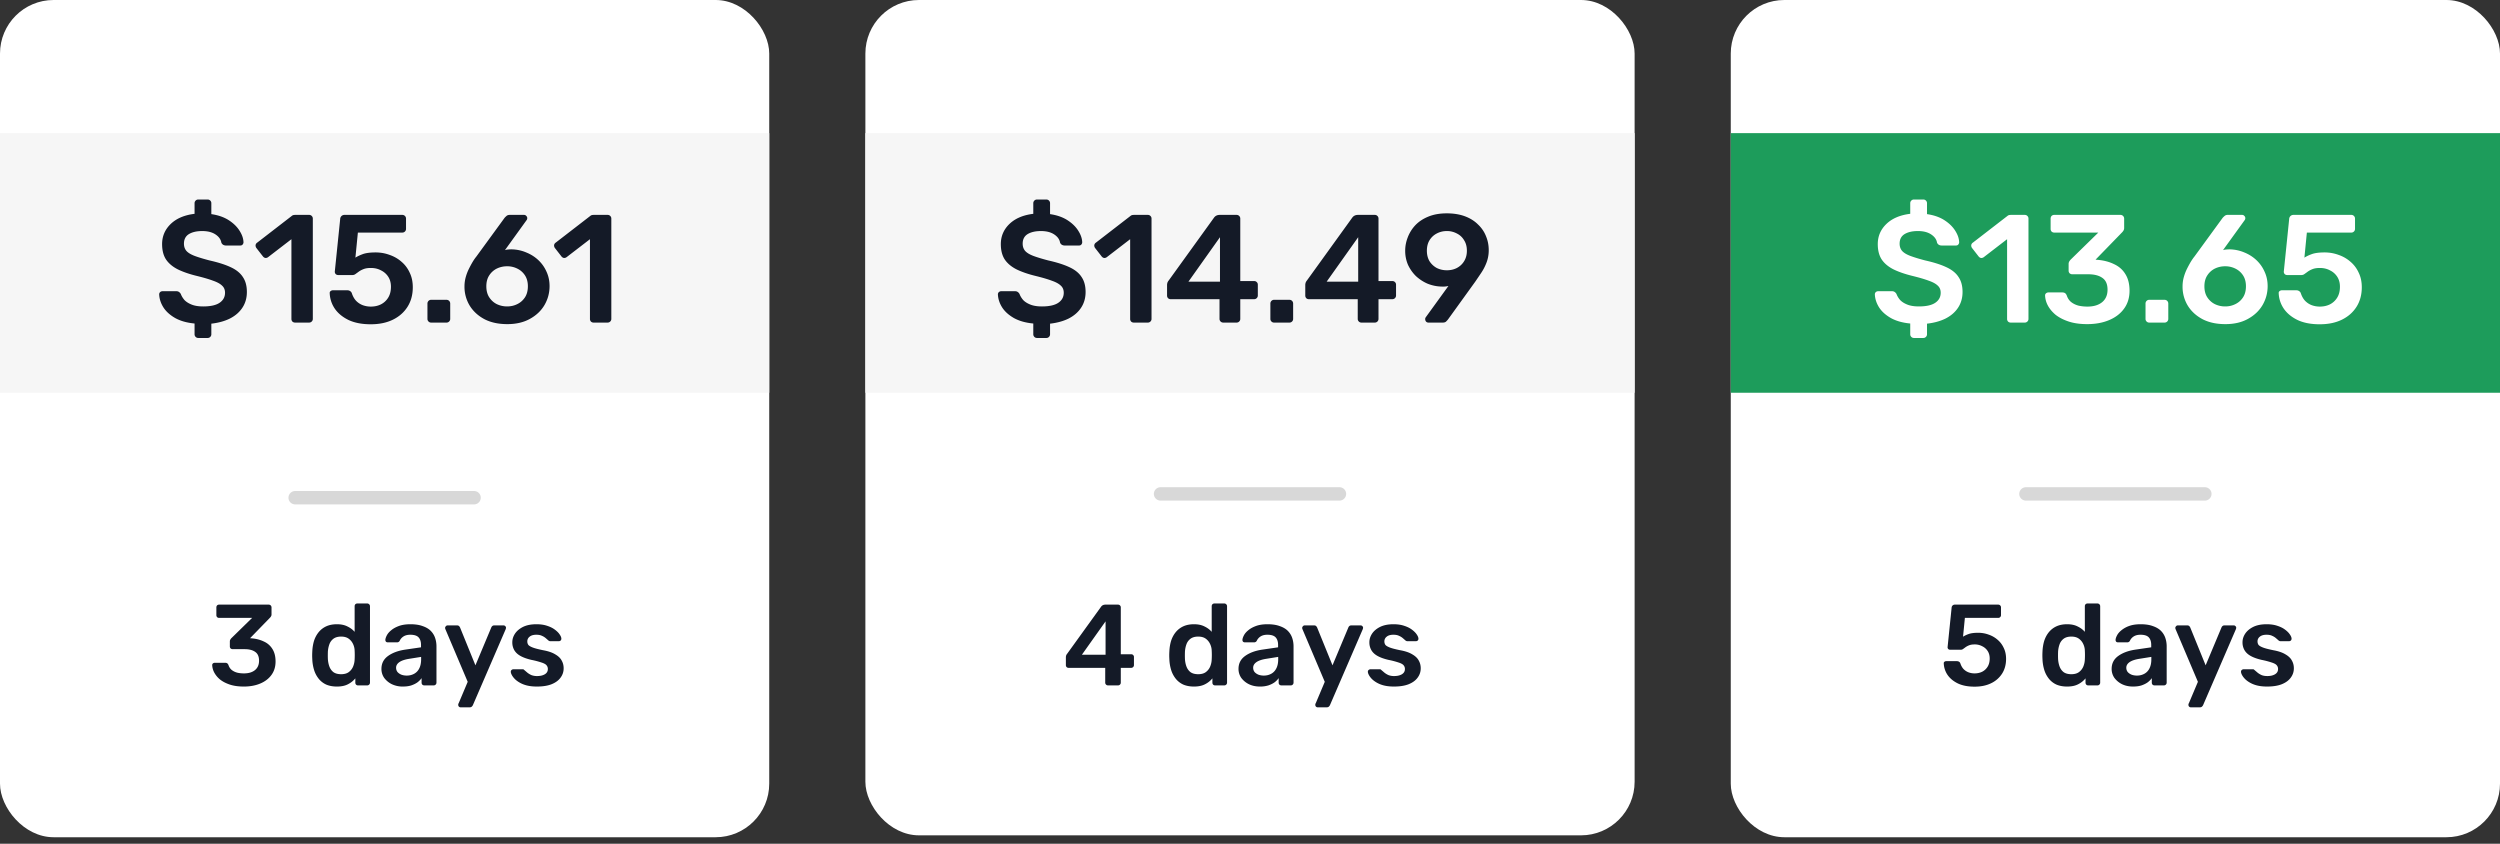
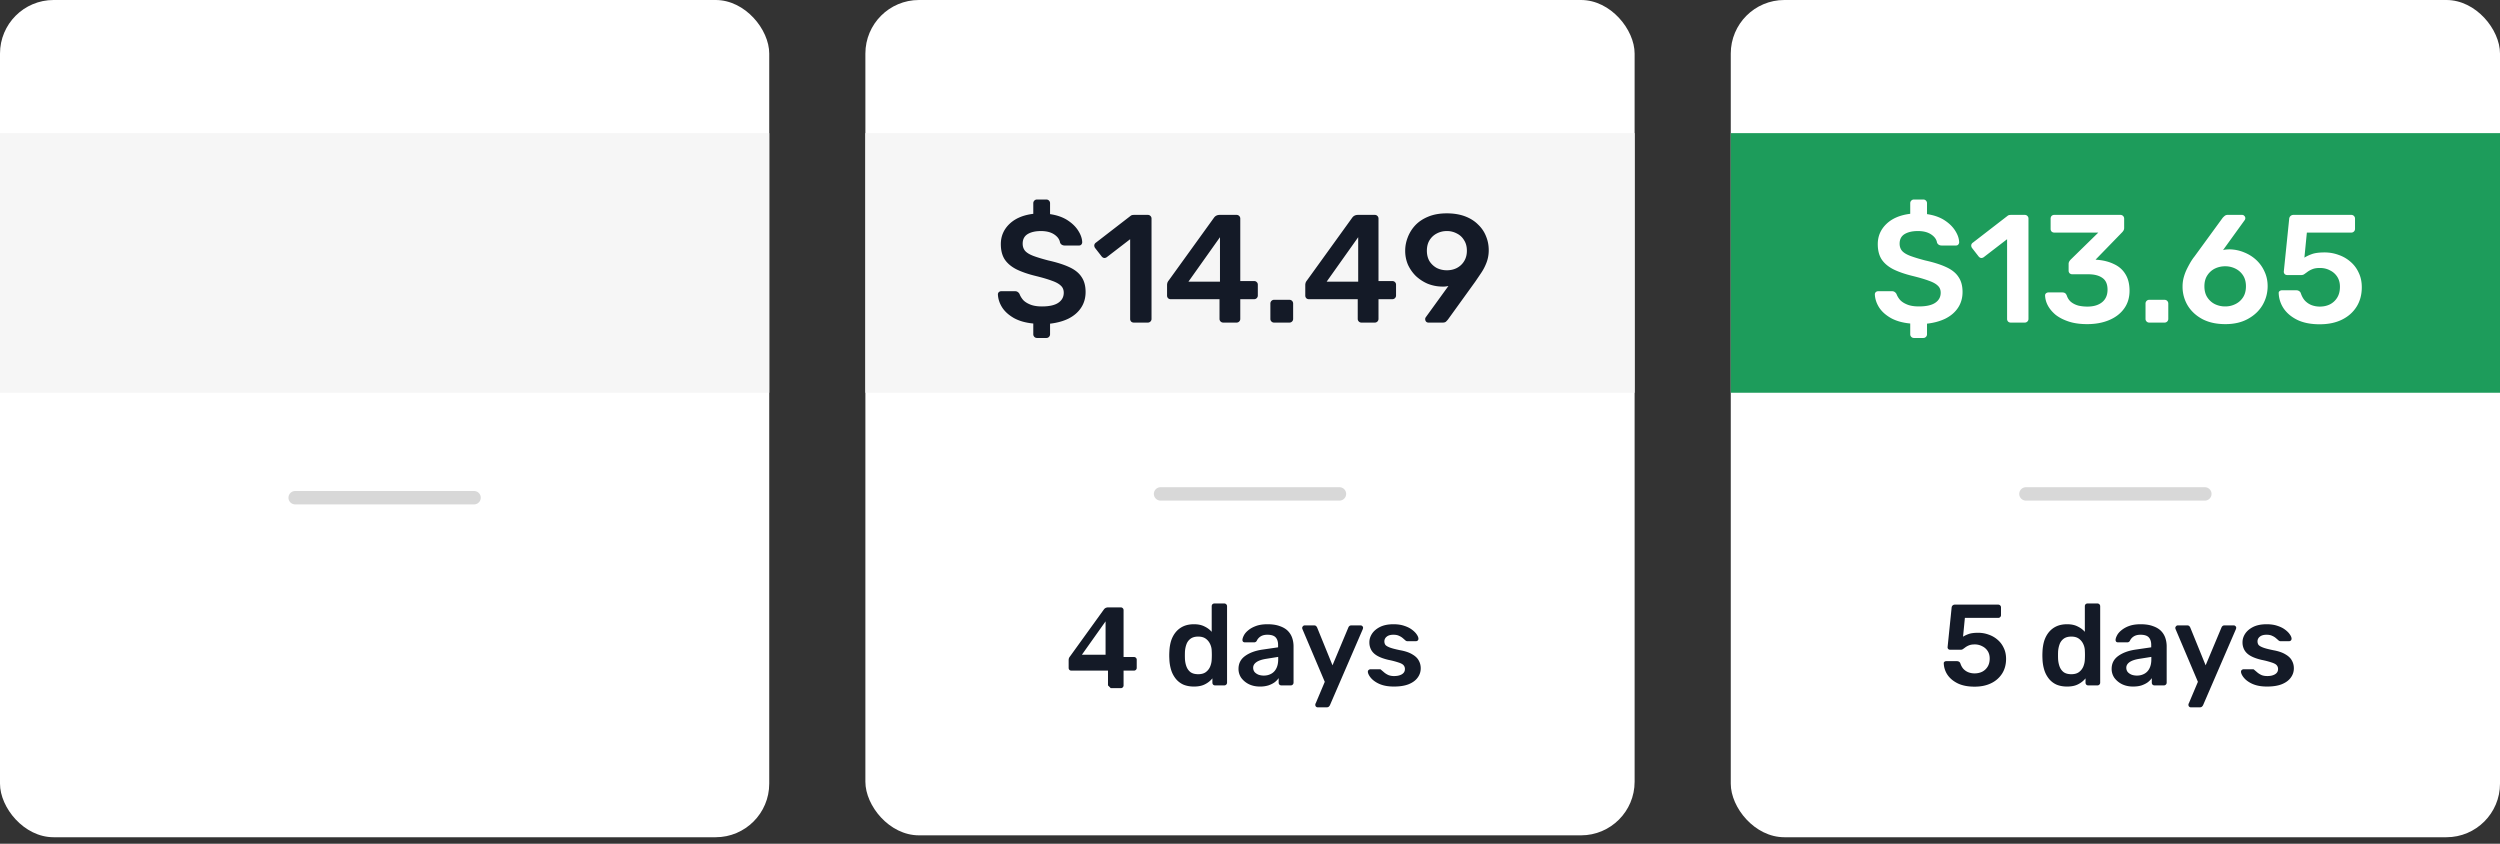
<svg xmlns="http://www.w3.org/2000/svg" width="320" height="108" viewBox="0 0 320 108" fill="none">
  <rect x="0" y="0" width="320" height="108" fill="#333333" stroke="none" />
  <rect width="98.462" height="107.166" rx="6.859" fill="#fff" />
  <path fill="#F6F6F6" d="M0 17.041h98.462v33.231H0z" />
-   <path d="M25.377 43.26a.456.456 0 0 1-.335-.138.456.456 0 0 1-.138-.335V41.41c-.971-.092-1.791-.322-2.461-.69-.67-.38-1.175-.833-1.516-1.358-.342-.539-.526-1.096-.552-1.674a.4.4 0 0 1 .118-.295.47.47 0 0 1 .316-.119h1.752c.158 0 .282.04.374.118.092.066.164.151.217.257.092.249.243.498.453.748.223.236.532.433.925.59.394.158.886.237 1.477.237.945 0 1.648-.158 2.107-.473.46-.315.69-.742.69-1.28 0-.38-.125-.682-.375-.906-.236-.236-.617-.446-1.142-.63-.525-.197-1.214-.4-2.067-.61-.972-.236-1.792-.519-2.462-.847-.67-.341-1.175-.768-1.516-1.28-.329-.512-.493-1.162-.493-1.95 0-1.01.368-1.87 1.103-2.58.735-.708 1.753-1.141 3.052-1.299V26.01c0-.131.046-.243.138-.335a.456.456 0 0 1 .335-.137h1.201c.132 0 .243.046.335.137a.456.456 0 0 1 .138.335v1.398c.893.132 1.641.394 2.245.788.604.394 1.063.847 1.378 1.359.315.499.48.985.493 1.457 0 .105-.04.204-.119.296-.065.078-.164.118-.295.118h-1.831a.74.74 0 0 1-.335-.08.58.58 0 0 1-.256-.294c-.066-.407-.315-.755-.748-1.044-.434-.289-.998-.433-1.694-.433-.709 0-1.28.13-1.713.393-.42.263-.63.67-.63 1.221 0 .368.105.677.315.926.21.236.551.446 1.024.63.485.184 1.129.38 1.93.59 1.115.25 2.021.54 2.717.867.71.328 1.228.749 1.556 1.26.341.5.512 1.136.512 1.91 0 .762-.19 1.432-.571 2.01-.368.564-.893 1.023-1.576 1.378-.682.341-1.483.564-2.402.67v1.358a.456.456 0 0 1-.138.335.456.456 0 0 1-.335.138h-1.2Zm12.398-1.97a.48.48 0 0 1-.355-.137.497.497 0 0 1-.118-.335v-10.2L34.31 32.92a.525.525 0 0 1-.354.099.553.553 0 0 1-.315-.217l-.828-1.063a.558.558 0 0 1-.098-.374.482.482 0 0 1 .217-.316l4.41-3.406a.501.501 0 0 1 .237-.118c.079-.014.164-.02.256-.02h1.733c.131 0 .243.046.335.138a.456.456 0 0 1 .138.335v12.839a.456.456 0 0 1-.138.335.456.456 0 0 1-.335.138h-1.792Zm9.686.217c-1.129 0-2.08-.184-2.855-.551-.775-.381-1.365-.873-1.772-1.477a3.743 3.743 0 0 1-.63-1.93c-.014-.118.02-.21.098-.276a.47.47 0 0 1 .315-.118h1.832c.144 0 .262.033.354.099a.5.5 0 0 1 .236.295c.131.394.315.715.552.965.25.25.531.433.846.551.329.119.67.178 1.024.178.473 0 .9-.092 1.28-.276a2.31 2.31 0 0 0 .946-.867c.236-.38.354-.846.354-1.398 0-.485-.111-.906-.335-1.26a2.266 2.266 0 0 0-.925-.827c-.38-.21-.82-.315-1.32-.315-.367 0-.67.046-.905.138-.237.091-.44.197-.61.315-.158.118-.303.223-.434.315a.654.654 0 0 1-.414.138h-1.811a.47.47 0 0 1-.315-.119.47.47 0 0 1-.119-.315l.69-6.734a.555.555 0 0 1 .177-.394.55.55 0 0 1 .374-.138h7.404c.132 0 .243.046.335.138a.456.456 0 0 1 .138.335v1.319a.456.456 0 0 1-.138.335.456.456 0 0 1-.335.137h-5.69l-.316 3.21c.236-.157.552-.308.945-.453.394-.144.94-.216 1.635-.216.63 0 1.227.105 1.792.315.578.197 1.09.492 1.536.886.446.38.794.847 1.044 1.398.262.539.393 1.156.393 1.851 0 .959-.223 1.792-.67 2.501-.446.71-1.07 1.26-1.87 1.654-.8.394-1.746.591-2.836.591Zm7.725-.216a.456.456 0 0 1-.335-.138.456.456 0 0 1-.138-.335v-1.95a.48.48 0 0 1 .138-.354.456.456 0 0 1 .335-.138h1.97c.13 0 .242.046.334.138a.48.48 0 0 1 .138.354v1.95a.456.456 0 0 1-.138.335.456.456 0 0 1-.335.138h-1.97Zm9.743.197c-1.13 0-2.1-.21-2.915-.63-.814-.434-1.444-1.012-1.89-1.734a4.65 4.65 0 0 1-.67-2.461c0-.407.053-.801.158-1.182.105-.38.243-.741.414-1.083.17-.341.334-.643.492-.906a5.86 5.86 0 0 1 .453-.65l3.604-4.942c.052-.066.13-.145.236-.237.105-.105.25-.157.433-.157h1.831c.119 0 .217.046.296.138a.4.4 0 0 1 .079.453.248.248 0 0 1-.06.098l-2.756 3.82c.118-.039.256-.065.413-.078a5.26 5.26 0 0 1 .433-.02c.657.013 1.28.144 1.871.394.59.236 1.11.564 1.556.984.446.42.794.913 1.044 1.477.262.565.393 1.182.393 1.851 0 .867-.216 1.674-.65 2.423-.433.735-1.056 1.326-1.87 1.772-.801.446-1.766.67-2.895.67Zm-.02-2.265c.473 0 .906-.099 1.3-.295.407-.197.735-.486.985-.867.249-.38.374-.853.374-1.418 0-.551-.125-1.017-.374-1.398-.25-.38-.578-.67-.985-.866a2.865 2.865 0 0 0-1.3-.296c-.472 0-.912.099-1.32.296a2.447 2.447 0 0 0-.964.866c-.25.38-.374.847-.374 1.398 0 .565.125 1.037.374 1.418.25.38.571.67.965.867.407.196.847.295 1.32.295Zm11.078 2.068a.48.48 0 0 1-.355-.138.497.497 0 0 1-.118-.335v-10.2L72.52 32.92a.525.525 0 0 1-.355.099.553.553 0 0 1-.315-.217l-.827-1.063a.558.558 0 0 1-.098-.374.481.481 0 0 1 .216-.316l4.411-3.406a.502.502 0 0 1 .237-.118c.078-.014.164-.02.256-.02h1.732c.132 0 .243.046.335.138a.456.456 0 0 1 .138.335v12.839a.456.456 0 0 1-.138.335.456.456 0 0 1-.335.138h-1.791ZM31.21 87.878c-.69 0-1.286-.084-1.788-.25-.502-.168-.92-.385-1.255-.65a3.052 3.052 0 0 1-.739-.887 2.242 2.242 0 0 1-.266-.96c0-.088.03-.157.089-.207a.353.353 0 0 1 .236-.088h1.33c.098 0 .182.02.25.059.07.04.128.118.178.236.088.266.231.478.428.635.207.158.443.27.709.34.266.059.546.089.842.089.59 0 1.058-.138 1.403-.414.354-.286.532-.69.532-1.211 0-.522-.163-.896-.488-1.123-.325-.236-.778-.354-1.358-.354H29.79a.394.394 0 0 1-.266-.089.36.36 0 0 1-.103-.266v-.62c0-.098.02-.182.06-.25.048-.08.098-.144.147-.193l2.643-2.584H28.05a.36.36 0 0 1-.266-.104.372.372 0 0 1-.089-.251v-.975c0-.108.03-.197.089-.266a.36.36 0 0 1 .265-.103h6.337a.36.36 0 0 1 .265.103.36.36 0 0 1 .104.266v.886c0 .089-.02.168-.06.237a.835.835 0 0 1-.132.177l-2.555 2.629.177.015c.6.049 1.132.187 1.595.413a2.42 2.42 0 0 1 1.093.96c.266.423.399.955.399 1.595 0 .67-.178 1.246-.532 1.728-.345.473-.822.837-1.433 1.093-.61.256-1.31.384-2.097.384Zm11.909 0c-.512 0-.965-.084-1.359-.25a2.645 2.645 0 0 1-.96-.74 3.413 3.413 0 0 1-.59-1.107 5.34 5.34 0 0 1-.237-1.418 8.671 8.671 0 0 1-.015-.472c0-.148.005-.31.015-.488.02-.492.094-.95.222-1.374a3.41 3.41 0 0 1 .59-1.107c.266-.325.591-.576.975-.753.394-.178.847-.266 1.359-.266.532 0 .98.093 1.344.28.374.178.684.409.93.694V77.6c0-.099.03-.182.089-.251a.36.36 0 0 1 .266-.104h1.255c.099 0 .182.035.251.104a.342.342 0 0 1 .104.25v9.778a.342.342 0 0 1-.104.251.342.342 0 0 1-.25.104h-1.167a.36.36 0 0 1-.266-.104.373.373 0 0 1-.089-.251v-.547a2.883 2.883 0 0 1-.945.754c-.374.197-.847.295-1.418.295Zm.546-1.58c.414 0 .744-.094.99-.28.246-.188.428-.424.546-.71.119-.295.183-.595.192-.9a10.371 10.371 0 0 0 0-1.137 2.08 2.08 0 0 0-.206-.843 1.712 1.712 0 0 0-.562-.68c-.246-.176-.566-.265-.96-.265-.413 0-.743.094-.99.28a1.515 1.515 0 0 0-.516.71 3.36 3.36 0 0 0-.192.974c-.01.296-.01.591 0 .886.02.355.084.68.192.975.108.296.28.537.517.724.246.177.576.266.99.266Zm7.891 1.58a3.19 3.19 0 0 1-1.388-.295 2.7 2.7 0 0 1-.99-.813 1.991 1.991 0 0 1-.354-1.151c0-.69.276-1.236.827-1.64.561-.413 1.3-.69 2.215-.827l2.024-.295v-.31c0-.414-.104-.734-.31-.96-.207-.227-.561-.34-1.064-.34-.354 0-.645.074-.871.221-.217.138-.38.325-.487.561a.376.376 0 0 1-.34.193H49.65c-.108 0-.192-.03-.251-.09a.357.357 0 0 1-.074-.235c.01-.158.074-.35.192-.576.118-.227.305-.444.561-.65.256-.217.586-.399.99-.547.404-.147.891-.221 1.462-.221.62 0 1.142.078 1.566.236.433.148.777.35 1.033.606.256.256.444.556.562.9.118.345.177.71.177 1.094v4.637a.342.342 0 0 1-.103.251.342.342 0 0 1-.252.104h-1.196a.36.36 0 0 1-.266-.104.373.373 0 0 1-.088-.251V86.8c-.128.187-.3.364-.517.532-.217.157-.483.29-.798.399-.305.098-.67.147-1.093.147Zm.503-1.403c.344 0 .654-.074.93-.221a1.53 1.53 0 0 0 .665-.68c.167-.315.25-.709.25-1.181v-.31l-1.476.236c-.581.088-1.014.231-1.3.428-.285.197-.428.438-.428.724 0 .216.064.403.192.561.138.148.31.26.517.34.206.069.423.103.65.103Zm6.891 4.062a.283.283 0 0 1-.207-.089.283.283 0 0 1-.088-.207v-.118c.01-.03.03-.069.059-.118l1.152-2.732-2.836-6.69a.677.677 0 0 1-.059-.208.359.359 0 0 1 .103-.221.28.28 0 0 1 .222-.103h1.196c.118 0 .207.029.266.088.06.06.103.123.133.192l1.964 4.83 2.024-4.83a.449.449 0 0 1 .133-.192c.059-.059.147-.088.266-.088h1.181c.079 0 .148.029.207.088.069.06.103.128.103.207 0 .059-.02.138-.059.236l-4.18 9.674a.587.587 0 0 1-.147.192c-.06.06-.148.089-.266.089H58.95Zm9.771-2.659c-.59 0-1.097-.069-1.52-.207a3.404 3.404 0 0 1-1.02-.517 2.455 2.455 0 0 1-.59-.62c-.129-.207-.198-.379-.207-.517-.01-.108.02-.192.088-.25a.375.375 0 0 1 .251-.104h1.167c.04 0 .074.005.103.014.03.01.07.04.119.09.128.108.26.22.398.339.148.118.32.221.517.31a2 2 0 0 0 .739.118c.384 0 .704-.074.96-.221.266-.158.398-.38.398-.665a.711.711 0 0 0-.177-.502c-.108-.128-.315-.241-.62-.34a10.683 10.683 0 0 0-1.3-.34c-.551-.127-1.01-.29-1.373-.487-.365-.197-.635-.443-.813-.738a1.97 1.97 0 0 1-.265-1.034c0-.384.113-.748.34-1.093.236-.355.58-.645 1.033-.871.463-.227 1.034-.34 1.713-.34.532 0 .995.069 1.388.206.394.129.72.291.975.488.266.197.468.399.606.606.138.196.212.369.221.516a.316.316 0 0 1-.088.266.353.353 0 0 1-.236.089h-1.094a.293.293 0 0 1-.132-.03.774.774 0 0 1-.119-.073 13.2 13.2 0 0 0-.354-.31 1.82 1.82 0 0 0-.473-.281c-.177-.089-.413-.133-.709-.133-.374 0-.66.084-.856.25a.741.741 0 0 0-.295.606.76.76 0 0 0 .132.444c.099.118.29.23.576.34.286.108.72.22 1.3.339.66.118 1.182.295 1.566.531.394.227.67.493.827.798.167.295.25.625.25.99 0 .443-.132.841-.398 1.196-.256.354-.64.635-1.152.842-.502.197-1.127.295-1.876.295Z" fill="#141A27" />
  <path stroke="#D8D8D8" stroke-width="1.715" stroke-linecap="round" d="M37.78 63.705h22.901" />
  <rect x="110.769" width="98.462" height="106.923" rx="6.859" fill="#fff" />
  <path fill="#F6F6F6" d="M110.769 17.041h98.462v33.231h-98.462z" />
-   <path d="M132.733 43.26a.453.453 0 0 1-.334-.138.456.456 0 0 1-.138-.335V41.41c-.972-.092-1.792-.322-2.462-.69-.669-.38-1.175-.833-1.516-1.358-.341-.539-.525-1.096-.551-1.674a.4.4 0 0 1 .118-.295.47.47 0 0 1 .315-.119h1.752c.158 0 .283.04.375.118.091.066.164.151.216.257.092.249.243.498.453.748.223.236.532.433.926.59.393.158.886.237 1.477.237.945 0 1.647-.158 2.107-.473.459-.315.689-.742.689-1.28 0-.38-.125-.682-.374-.906-.237-.236-.617-.446-1.142-.63-.526-.197-1.215-.4-2.068-.61-.972-.236-1.792-.519-2.462-.847-.669-.341-1.175-.768-1.516-1.28-.328-.512-.492-1.162-.492-1.95 0-1.01.367-1.87 1.102-2.58.736-.708 1.753-1.141 3.053-1.299V26.01c0-.131.046-.243.138-.335a.453.453 0 0 1 .334-.137h1.202c.131 0 .242.046.334.137a.456.456 0 0 1 .138.335v1.398c.893.132 1.641.394 2.245.788.604.394 1.064.847 1.379 1.359.315.499.479.985.492 1.457a.445.445 0 0 1-.118.296c-.066.078-.164.118-.296.118h-1.831a.74.74 0 0 1-.335-.08.581.581 0 0 1-.256-.294c-.065-.407-.315-.755-.748-1.044-.433-.289-.998-.433-1.694-.433-.709 0-1.28.13-1.713.393-.42.263-.63.67-.63 1.221 0 .368.105.677.315.926.21.236.551.446 1.024.63.486.184 1.129.38 1.93.59 1.116.25 2.022.54 2.717.867.709.328 1.228.749 1.556 1.26.341.5.512 1.136.512 1.91 0 .762-.19 1.432-.571 2.01-.368.564-.893 1.023-1.575 1.378-.683.341-1.484.564-2.403.67v1.358a.456.456 0 0 1-.138.335.455.455 0 0 1-.334.138h-1.202Zm12.398-1.97a.48.48 0 0 1-.354-.137.496.496 0 0 1-.118-.335v-10.2l-2.994 2.303a.524.524 0 0 1-.354.099.554.554 0 0 1-.315-.217l-.827-1.063a.558.558 0 0 1-.099-.374.485.485 0 0 1 .217-.316l4.411-3.406a.505.505 0 0 1 .236-.118c.079-.014.164-.02.256-.02h1.733c.131 0 .243.046.335.138a.455.455 0 0 1 .138.335v12.839a.456.456 0 0 1-.138.335.457.457 0 0 1-.335.138h-1.792Zm11.439 0a.453.453 0 0 1-.334-.137.456.456 0 0 1-.138-.335v-2.52h-6.243a.48.48 0 0 1-.354-.139.496.496 0 0 1-.118-.334v-1.34c0-.078.013-.17.039-.275a.922.922 0 0 1 .177-.315l5.809-8.054c.171-.224.414-.335.729-.335h2.147c.131 0 .242.046.334.138a.455.455 0 0 1 .138.335v7.995h1.753c.157 0 .275.046.354.138.092.078.138.19.138.334v1.379a.456.456 0 0 1-.138.334.456.456 0 0 1-.335.138h-1.772v2.52a.456.456 0 0 1-.138.336.455.455 0 0 1-.334.138h-1.714Zm-4.45-5.238h4.037v-5.69l-4.037 5.69Zm10.961 5.239a.455.455 0 0 1-.335-.138.456.456 0 0 1-.138-.335v-1.95a.48.48 0 0 1 .138-.354.455.455 0 0 1 .335-.138h1.969c.131 0 .243.046.335.138.091.092.137.21.137.354v1.95a.459.459 0 0 1-.137.335.457.457 0 0 1-.335.138h-1.969Zm11.182 0a.455.455 0 0 1-.335-.138.456.456 0 0 1-.138-.335v-2.52h-6.242a.48.48 0 0 1-.355-.139.496.496 0 0 1-.118-.334v-1.34c0-.078.013-.17.039-.275a.94.94 0 0 1 .178-.315l5.809-8.054c.17-.224.413-.335.728-.335h2.147c.131 0 .243.046.335.138a.458.458 0 0 1 .137.335v7.995h1.753c.158 0 .276.046.355.138.091.078.137.19.137.334v1.379a.459.459 0 0 1-.137.334.457.457 0 0 1-.335.138h-1.773v2.52a.459.459 0 0 1-.137.336.457.457 0 0 1-.335.138h-1.713Zm-4.451-5.239h4.037v-5.69l-4.037 5.69Zm13.026 5.239a.4.4 0 0 1-.295-.119.47.47 0 0 1-.118-.315c0-.065.006-.118.019-.157a1.02 1.02 0 0 0 .06-.099l2.894-3.997a2.854 2.854 0 0 1-.827.078 5.118 5.118 0 0 1-1.851-.374 5.292 5.292 0 0 1-1.496-.984c-.421-.42-.755-.9-1.005-1.438a4.506 4.506 0 0 1-.354-1.792c0-.59.111-1.168.335-1.733a4.74 4.74 0 0 1 .984-1.555c.446-.46.998-.82 1.654-1.084.67-.275 1.451-.413 2.344-.413.879 0 1.654.125 2.323.374.67.25 1.228.598 1.674 1.044.46.433.801.932 1.024 1.496.237.565.355 1.162.355 1.792a4.41 4.41 0 0 1-.276 1.576 6.484 6.484 0 0 1-.689 1.339c-.263.394-.525.781-.788 1.162l-3.466 4.805a3.233 3.233 0 0 1-.236.256c-.092.092-.236.138-.433.138h-1.832Zm2.363-6.696c.473 0 .9-.098 1.28-.295.394-.21.703-.5.926-.867.236-.38.354-.827.354-1.339 0-.525-.118-.971-.354-1.339a2.182 2.182 0 0 0-.926-.866 2.674 2.674 0 0 0-1.28-.315c-.472 0-.905.105-1.299.315-.381.197-.69.485-.926.866-.223.368-.335.814-.335 1.34 0 .511.112.958.335 1.338.236.368.545.657.926.867.394.197.827.295 1.299.295ZM141.823 87.73a.341.341 0 0 1-.251-.103.342.342 0 0 1-.104-.251v-1.89h-4.682a.359.359 0 0 1-.265-.104.374.374 0 0 1-.089-.25v-1.005c0-.06.01-.128.03-.207a.689.689 0 0 1 .132-.236l4.357-6.04c.128-.168.311-.252.547-.252h1.61c.098 0 .182.035.251.103a.341.341 0 0 1 .103.251v5.997h1.315c.118 0 .206.034.265.103a.313.313 0 0 1 .104.251v1.034a.342.342 0 0 1-.104.251.34.34 0 0 1-.251.103h-1.329v1.891a.341.341 0 0 1-.103.251.343.343 0 0 1-.251.104h-1.285Zm-3.338-3.928h3.028v-4.269l-3.028 4.269Zm14.339 4.076c-.512 0-.965-.084-1.359-.25a2.645 2.645 0 0 1-.96-.74 3.415 3.415 0 0 1-.591-1.107 5.344 5.344 0 0 1-.236-1.418 8.49 8.49 0 0 1-.015-.472c0-.148.005-.31.015-.488.02-.492.093-.95.221-1.374.138-.423.335-.792.591-1.107.266-.325.591-.576.975-.753.394-.178.847-.266 1.359-.266.531 0 .979.093 1.344.28.374.178.684.409.93.694V77.6c0-.099.03-.182.089-.251a.36.36 0 0 1 .266-.104h1.255c.099 0 .182.035.251.104a.342.342 0 0 1 .104.25v9.778a.342.342 0 0 1-.104.251.341.341 0 0 1-.251.104h-1.167a.36.36 0 0 1-.266-.104.373.373 0 0 1-.088-.251v-.547a2.88 2.88 0 0 1-.945.754c-.375.197-.847.295-1.418.295Zm.546-1.58c.414 0 .744-.094.99-.28.246-.188.428-.424.546-.71.118-.295.182-.595.192-.9a9.979 9.979 0 0 0 0-1.138 2.083 2.083 0 0 0-.207-.842 1.713 1.713 0 0 0-.561-.68c-.246-.176-.566-.265-.96-.265-.413 0-.743.094-.989.28a1.508 1.508 0 0 0-.517.71c-.109.295-.173.62-.192.974-.01.296-.01.591 0 .886.019.355.083.68.192.975.108.296.28.537.517.724.246.177.576.266.989.266Zm7.891 1.58c-.512 0-.975-.098-1.388-.295a2.697 2.697 0 0 1-.99-.813 1.993 1.993 0 0 1-.354-1.151c0-.69.276-1.236.827-1.64.561-.413 1.3-.69 2.215-.827l2.024-.295v-.31c0-.414-.104-.734-.31-.96-.207-.227-.562-.34-1.064-.34-.354 0-.645.074-.871.221a1.29 1.29 0 0 0-.488.561.375.375 0 0 1-.339.193h-1.167c-.108 0-.192-.03-.251-.09a.358.358 0 0 1-.074-.235c.01-.158.074-.35.192-.576.118-.227.305-.444.561-.65.256-.217.586-.399.99-.547.403-.147.891-.221 1.462-.221.62 0 1.142.078 1.565.236.434.148.778.35 1.034.606s.443.556.562.9c.118.345.177.71.177 1.094v4.637a.342.342 0 0 1-.104.251.341.341 0 0 1-.251.104h-1.196a.36.36 0 0 1-.266-.104.373.373 0 0 1-.088-.251V86.8a2.395 2.395 0 0 1-.517.532c-.217.157-.483.29-.798.399a3.578 3.578 0 0 1-1.093.147Zm.502-1.403c.345 0 .655-.074.931-.221.285-.148.507-.375.664-.68.168-.315.251-.709.251-1.181v-.31l-1.476.236c-.581.088-1.015.231-1.3.428-.286.197-.428.438-.428.724 0 .216.064.403.192.561.137.148.31.26.516.34.207.069.424.103.65.103Zm6.892 4.062a.283.283 0 0 1-.207-.089.283.283 0 0 1-.088-.207v-.118a.57.57 0 0 1 .059-.118l1.152-2.732-2.836-6.69a.688.688 0 0 1-.059-.208.36.36 0 0 1 .103-.221.28.28 0 0 1 .222-.103h1.196c.118 0 .207.029.266.088.059.06.103.123.133.192l1.964 4.83 2.024-4.83a.444.444 0 0 1 .132-.192c.06-.059.148-.088.266-.088h1.182c.079 0 .148.029.207.088.069.06.103.128.103.207a.69.69 0 0 1-.059.236l-4.18 9.674a.581.581 0 0 1-.147.192c-.06.06-.148.089-.266.089h-1.167Zm9.771-2.659c-.591 0-1.098-.069-1.521-.207a3.401 3.401 0 0 1-1.019-.517 2.453 2.453 0 0 1-.591-.62c-.128-.207-.197-.379-.207-.517-.01-.108.02-.192.089-.25a.375.375 0 0 1 .251-.104h1.167c.039 0 .074.005.103.014.03.01.069.04.118.09.128.108.261.22.399.339.148.118.32.221.517.31a2 2 0 0 0 .738.118c.384 0 .704-.074.96-.221.266-.158.399-.38.399-.665a.711.711 0 0 0-.177-.502c-.108-.128-.315-.241-.62-.34a10.743 10.743 0 0 0-1.3-.34c-.551-.127-1.009-.29-1.374-.487-.364-.197-.635-.443-.812-.738a1.973 1.973 0 0 1-.266-1.034c0-.384.114-.748.34-1.093.236-.355.581-.645 1.034-.871.463-.227 1.034-.34 1.713-.34.532 0 .995.069 1.388.206.394.129.719.291.975.488.266.197.468.399.606.606.138.196.211.369.221.516a.315.315 0 0 1-.088.266.354.354 0 0 1-.237.089h-1.093a.296.296 0 0 1-.133-.03.83.83 0 0 1-.118-.073 12.696 12.696 0 0 0-.354-.31 1.824 1.824 0 0 0-.473-.281c-.177-.089-.413-.133-.709-.133-.374 0-.659.084-.856.25a.742.742 0 0 0-.296.606c0 .168.045.316.133.444.099.118.291.23.576.34.286.108.719.22 1.3.339.66.118 1.181.295 1.565.531.394.227.67.493.828.798.167.295.251.625.251.99 0 .443-.133.841-.399 1.196-.256.354-.64.635-1.152.842-.502.197-1.128.295-1.876.295Z" fill="#141A27" />
+   <path d="M132.733 43.26a.453.453 0 0 1-.334-.138.456.456 0 0 1-.138-.335V41.41c-.972-.092-1.792-.322-2.462-.69-.669-.38-1.175-.833-1.516-1.358-.341-.539-.525-1.096-.551-1.674a.4.4 0 0 1 .118-.295.47.47 0 0 1 .315-.119h1.752c.158 0 .283.04.375.118.091.066.164.151.216.257.092.249.243.498.453.748.223.236.532.433.926.59.393.158.886.237 1.477.237.945 0 1.647-.158 2.107-.473.459-.315.689-.742.689-1.28 0-.38-.125-.682-.374-.906-.237-.236-.617-.446-1.142-.63-.526-.197-1.215-.4-2.068-.61-.972-.236-1.792-.519-2.462-.847-.669-.341-1.175-.768-1.516-1.28-.328-.512-.492-1.162-.492-1.95 0-1.01.367-1.87 1.102-2.58.736-.708 1.753-1.141 3.053-1.299V26.01c0-.131.046-.243.138-.335a.453.453 0 0 1 .334-.137h1.202c.131 0 .242.046.334.137a.456.456 0 0 1 .138.335v1.398c.893.132 1.641.394 2.245.788.604.394 1.064.847 1.379 1.359.315.499.479.985.492 1.457a.445.445 0 0 1-.118.296c-.066.078-.164.118-.296.118h-1.831a.74.74 0 0 1-.335-.08.581.581 0 0 1-.256-.294c-.065-.407-.315-.755-.748-1.044-.433-.289-.998-.433-1.694-.433-.709 0-1.28.13-1.713.393-.42.263-.63.67-.63 1.221 0 .368.105.677.315.926.21.236.551.446 1.024.63.486.184 1.129.38 1.93.59 1.116.25 2.022.54 2.717.867.709.328 1.228.749 1.556 1.26.341.5.512 1.136.512 1.91 0 .762-.19 1.432-.571 2.01-.368.564-.893 1.023-1.575 1.378-.683.341-1.484.564-2.403.67v1.358a.456.456 0 0 1-.138.335.455.455 0 0 1-.334.138h-1.202Zm12.398-1.97a.48.48 0 0 1-.354-.137.496.496 0 0 1-.118-.335v-10.2l-2.994 2.303a.524.524 0 0 1-.354.099.554.554 0 0 1-.315-.217l-.827-1.063a.558.558 0 0 1-.099-.374.485.485 0 0 1 .217-.316l4.411-3.406a.505.505 0 0 1 .236-.118c.079-.014.164-.02.256-.02h1.733c.131 0 .243.046.335.138a.455.455 0 0 1 .138.335v12.839a.456.456 0 0 1-.138.335.457.457 0 0 1-.335.138h-1.792Zm11.439 0a.453.453 0 0 1-.334-.137.456.456 0 0 1-.138-.335v-2.52h-6.243a.48.48 0 0 1-.354-.139.496.496 0 0 1-.118-.334v-1.34c0-.078.013-.17.039-.275a.922.922 0 0 1 .177-.315l5.809-8.054c.171-.224.414-.335.729-.335h2.147c.131 0 .242.046.334.138a.455.455 0 0 1 .138.335v7.995h1.753c.157 0 .275.046.354.138.092.078.138.19.138.334v1.379a.456.456 0 0 1-.138.334.456.456 0 0 1-.335.138h-1.772v2.52a.456.456 0 0 1-.138.336.455.455 0 0 1-.334.138h-1.714Zm-4.45-5.238h4.037v-5.69l-4.037 5.69Zm10.961 5.239a.455.455 0 0 1-.335-.138.456.456 0 0 1-.138-.335v-1.95a.48.48 0 0 1 .138-.354.455.455 0 0 1 .335-.138h1.969c.131 0 .243.046.335.138.091.092.137.21.137.354v1.95a.459.459 0 0 1-.137.335.457.457 0 0 1-.335.138h-1.969Zm11.182 0a.455.455 0 0 1-.335-.138.456.456 0 0 1-.138-.335v-2.52h-6.242a.48.48 0 0 1-.355-.139.496.496 0 0 1-.118-.334v-1.34c0-.078.013-.17.039-.275a.94.94 0 0 1 .178-.315l5.809-8.054c.17-.224.413-.335.728-.335h2.147c.131 0 .243.046.335.138a.458.458 0 0 1 .137.335v7.995h1.753c.158 0 .276.046.355.138.091.078.137.19.137.334v1.379a.459.459 0 0 1-.137.334.457.457 0 0 1-.335.138h-1.773v2.52a.459.459 0 0 1-.137.336.457.457 0 0 1-.335.138h-1.713Zm-4.451-5.239h4.037v-5.69l-4.037 5.69Zm13.026 5.239a.4.4 0 0 1-.295-.119.47.47 0 0 1-.118-.315c0-.065.006-.118.019-.157a1.02 1.02 0 0 0 .06-.099l2.894-3.997a2.854 2.854 0 0 1-.827.078 5.118 5.118 0 0 1-1.851-.374 5.292 5.292 0 0 1-1.496-.984c-.421-.42-.755-.9-1.005-1.438a4.506 4.506 0 0 1-.354-1.792c0-.59.111-1.168.335-1.733a4.74 4.74 0 0 1 .984-1.555c.446-.46.998-.82 1.654-1.084.67-.275 1.451-.413 2.344-.413.879 0 1.654.125 2.323.374.67.25 1.228.598 1.674 1.044.46.433.801.932 1.024 1.496.237.565.355 1.162.355 1.792a4.41 4.41 0 0 1-.276 1.576 6.484 6.484 0 0 1-.689 1.339c-.263.394-.525.781-.788 1.162l-3.466 4.805a3.233 3.233 0 0 1-.236.256c-.092.092-.236.138-.433.138h-1.832Zm2.363-6.696c.473 0 .9-.098 1.28-.295.394-.21.703-.5.926-.867.236-.38.354-.827.354-1.339 0-.525-.118-.971-.354-1.339a2.182 2.182 0 0 0-.926-.866 2.674 2.674 0 0 0-1.28-.315c-.472 0-.905.105-1.299.315-.381.197-.69.485-.926.866-.223.368-.335.814-.335 1.34 0 .511.112.958.335 1.338.236.368.545.657.926.867.394.197.827.295 1.299.295ZM141.823 87.73v-1.89h-4.682a.359.359 0 0 1-.265-.104.374.374 0 0 1-.089-.25v-1.005c0-.06.01-.128.03-.207a.689.689 0 0 1 .132-.236l4.357-6.04c.128-.168.311-.252.547-.252h1.61c.098 0 .182.035.251.103a.341.341 0 0 1 .103.251v5.997h1.315c.118 0 .206.034.265.103a.313.313 0 0 1 .104.251v1.034a.342.342 0 0 1-.104.251.34.34 0 0 1-.251.103h-1.329v1.891a.341.341 0 0 1-.103.251.343.343 0 0 1-.251.104h-1.285Zm-3.338-3.928h3.028v-4.269l-3.028 4.269Zm14.339 4.076c-.512 0-.965-.084-1.359-.25a2.645 2.645 0 0 1-.96-.74 3.415 3.415 0 0 1-.591-1.107 5.344 5.344 0 0 1-.236-1.418 8.49 8.49 0 0 1-.015-.472c0-.148.005-.31.015-.488.02-.492.093-.95.221-1.374.138-.423.335-.792.591-1.107.266-.325.591-.576.975-.753.394-.178.847-.266 1.359-.266.531 0 .979.093 1.344.28.374.178.684.409.93.694V77.6c0-.099.03-.182.089-.251a.36.36 0 0 1 .266-.104h1.255c.099 0 .182.035.251.104a.342.342 0 0 1 .104.25v9.778a.342.342 0 0 1-.104.251.341.341 0 0 1-.251.104h-1.167a.36.36 0 0 1-.266-.104.373.373 0 0 1-.088-.251v-.547a2.88 2.88 0 0 1-.945.754c-.375.197-.847.295-1.418.295Zm.546-1.58c.414 0 .744-.094.99-.28.246-.188.428-.424.546-.71.118-.295.182-.595.192-.9a9.979 9.979 0 0 0 0-1.138 2.083 2.083 0 0 0-.207-.842 1.713 1.713 0 0 0-.561-.68c-.246-.176-.566-.265-.96-.265-.413 0-.743.094-.989.28a1.508 1.508 0 0 0-.517.71c-.109.295-.173.62-.192.974-.01.296-.01.591 0 .886.019.355.083.68.192.975.108.296.28.537.517.724.246.177.576.266.989.266Zm7.891 1.58c-.512 0-.975-.098-1.388-.295a2.697 2.697 0 0 1-.99-.813 1.993 1.993 0 0 1-.354-1.151c0-.69.276-1.236.827-1.64.561-.413 1.3-.69 2.215-.827l2.024-.295v-.31c0-.414-.104-.734-.31-.96-.207-.227-.562-.34-1.064-.34-.354 0-.645.074-.871.221a1.29 1.29 0 0 0-.488.561.375.375 0 0 1-.339.193h-1.167c-.108 0-.192-.03-.251-.09a.358.358 0 0 1-.074-.235c.01-.158.074-.35.192-.576.118-.227.305-.444.561-.65.256-.217.586-.399.99-.547.403-.147.891-.221 1.462-.221.62 0 1.142.078 1.565.236.434.148.778.35 1.034.606s.443.556.562.9c.118.345.177.71.177 1.094v4.637a.342.342 0 0 1-.104.251.341.341 0 0 1-.251.104h-1.196a.36.36 0 0 1-.266-.104.373.373 0 0 1-.088-.251V86.8a2.395 2.395 0 0 1-.517.532c-.217.157-.483.29-.798.399a3.578 3.578 0 0 1-1.093.147Zm.502-1.403c.345 0 .655-.074.931-.221.285-.148.507-.375.664-.68.168-.315.251-.709.251-1.181v-.31l-1.476.236c-.581.088-1.015.231-1.3.428-.286.197-.428.438-.428.724 0 .216.064.403.192.561.137.148.31.26.516.34.207.069.424.103.65.103Zm6.892 4.062a.283.283 0 0 1-.207-.089.283.283 0 0 1-.088-.207v-.118a.57.57 0 0 1 .059-.118l1.152-2.732-2.836-6.69a.688.688 0 0 1-.059-.208.36.36 0 0 1 .103-.221.28.28 0 0 1 .222-.103h1.196c.118 0 .207.029.266.088.059.06.103.123.133.192l1.964 4.83 2.024-4.83a.444.444 0 0 1 .132-.192c.06-.059.148-.088.266-.088h1.182c.079 0 .148.029.207.088.069.06.103.128.103.207a.69.69 0 0 1-.059.236l-4.18 9.674a.581.581 0 0 1-.147.192c-.06.06-.148.089-.266.089h-1.167Zm9.771-2.659c-.591 0-1.098-.069-1.521-.207a3.401 3.401 0 0 1-1.019-.517 2.453 2.453 0 0 1-.591-.62c-.128-.207-.197-.379-.207-.517-.01-.108.02-.192.089-.25a.375.375 0 0 1 .251-.104h1.167c.039 0 .074.005.103.014.03.01.069.04.118.09.128.108.261.22.399.339.148.118.32.221.517.31a2 2 0 0 0 .738.118c.384 0 .704-.074.96-.221.266-.158.399-.38.399-.665a.711.711 0 0 0-.177-.502c-.108-.128-.315-.241-.62-.34a10.743 10.743 0 0 0-1.3-.34c-.551-.127-1.009-.29-1.374-.487-.364-.197-.635-.443-.812-.738a1.973 1.973 0 0 1-.266-1.034c0-.384.114-.748.34-1.093.236-.355.581-.645 1.034-.871.463-.227 1.034-.34 1.713-.34.532 0 .995.069 1.388.206.394.129.719.291.975.488.266.197.468.399.606.606.138.196.211.369.221.516a.315.315 0 0 1-.088.266.354.354 0 0 1-.237.089h-1.093a.296.296 0 0 1-.133-.03.83.83 0 0 1-.118-.073 12.696 12.696 0 0 0-.354-.31 1.824 1.824 0 0 0-.473-.281c-.177-.089-.413-.133-.709-.133-.374 0-.659.084-.856.25a.742.742 0 0 0-.296.606c0 .168.045.316.133.444.099.118.291.23.576.34.286.108.719.22 1.3.339.66.118 1.181.295 1.565.531.394.227.67.493.828.798.167.295.251.625.251.99 0 .443-.133.841-.399 1.196-.256.354-.64.635-1.152.842-.502.197-1.128.295-1.876.295Z" fill="#141A27" />
  <path stroke="#D8D8D8" stroke-width="1.715" stroke-linecap="round" d="M148.55 63.22h22.9" />
  <rect x="221.538" width="98.462" height="107.166" rx="6.859" fill="#fff" />
  <path stroke="#D8D8D8" stroke-width="1.715" stroke-linecap="round" d="M259.319 63.22h22.901" />
  <path fill="#1D9C5B" d="M221.538 17.041H320v33.231h-98.462z" />
  <path d="M244.983 43.26a.457.457 0 0 1-.335-.138.456.456 0 0 1-.138-.334v-1.379c-.971-.092-1.792-.322-2.461-.69-.67-.38-1.175-.833-1.517-1.358-.341-.538-.525-1.096-.551-1.674a.4.4 0 0 1 .118-.295.471.471 0 0 1 .315-.118h1.753c.157 0 .282.04.374.118a.69.69 0 0 1 .217.256c.092.25.243.499.453.748.223.237.531.434.925.591.394.158.886.236 1.477.236.945 0 1.648-.157 2.107-.472.46-.315.689-.742.689-1.28 0-.381-.124-.683-.374-.906-.236-.236-.617-.447-1.142-.63-.525-.197-1.214-.4-2.068-.61-.971-.237-1.792-.52-2.461-.848-.67-.34-1.175-.767-1.517-1.28-.328-.512-.492-1.161-.492-1.95 0-1.01.368-1.87 1.103-2.579.735-.709 1.753-1.142 3.052-1.3V26.01c0-.132.046-.243.138-.335a.457.457 0 0 1 .335-.138h1.201c.131 0 .243.046.335.138a.456.456 0 0 1 .138.335v1.398c.892.131 1.641.394 2.245.788.604.393 1.063.846 1.378 1.358.315.5.479.985.492 1.458a.445.445 0 0 1-.118.295c-.065.079-.164.118-.295.118h-1.832a.736.736 0 0 1-.334-.079.577.577 0 0 1-.256-.295c-.066-.407-.315-.755-.749-1.044-.433-.289-.997-.433-1.693-.433-.709 0-1.28.131-1.713.394-.42.262-.631.67-.631 1.22 0 .369.106.677.316.926.21.237.551.447 1.024.63.485.184 1.129.381 1.929.591 1.116.25 2.022.539 2.718.867.709.328 1.227.748 1.556 1.26.341.499.512 1.136.512 1.91 0 .762-.191 1.431-.571 2.009-.368.564-.893 1.024-1.576 1.378-.682.342-1.483.565-2.402.67v1.359a.456.456 0 0 1-.138.334.457.457 0 0 1-.335.138h-1.201Zm12.398-1.969a.48.48 0 0 1-.355-.138.496.496 0 0 1-.118-.335v-10.2l-2.993 2.304a.524.524 0 0 1-.355.098.553.553 0 0 1-.315-.216l-.827-1.064a.557.557 0 0 1-.098-.374.48.48 0 0 1 .216-.315l4.411-3.407a.504.504 0 0 1 .237-.118c.079-.013.164-.02.256-.02h1.733c.131 0 .243.046.334.138a.456.456 0 0 1 .138.335v12.84a.456.456 0 0 1-.138.334.453.453 0 0 1-.334.138h-1.792Zm9.785.197c-.919 0-1.714-.112-2.383-.335-.67-.223-1.228-.512-1.674-.866-.433-.368-.761-.762-.985-1.182a2.989 2.989 0 0 1-.354-1.28c0-.118.039-.21.118-.276a.47.47 0 0 1 .315-.118h1.772c.132 0 .243.027.335.08.092.052.171.157.237.314.118.355.308.637.571.847.275.21.59.361.945.453.354.079.728.118 1.122.118.788 0 1.412-.184 1.871-.551.473-.381.709-.92.709-1.615 0-.696-.217-1.195-.65-1.497-.433-.315-1.037-.472-1.812-.472h-2.028a.525.525 0 0 1-.354-.118.48.48 0 0 1-.138-.355v-.827a.66.66 0 0 1 .079-.335c.065-.105.131-.19.197-.256l3.524-3.446h-5.632a.48.48 0 0 1-.354-.138.496.496 0 0 1-.118-.335v-1.3c0-.144.039-.262.118-.354a.48.48 0 0 1 .354-.138h8.448a.48.48 0 0 1 .355.138.48.48 0 0 1 .138.355v1.181a.619.619 0 0 1-.079.315c-.052.092-.112.171-.177.237l-3.407 3.505.236.02c.801.065 1.51.249 2.127.55.63.29 1.116.716 1.457 1.28.355.566.532 1.274.532 2.128 0 .892-.236 1.66-.709 2.304-.459.63-1.096 1.116-1.91 1.457-.814.341-1.746.512-2.796.512Zm7.933-.197a.453.453 0 0 1-.334-.138.456.456 0 0 1-.138-.335v-1.95a.48.48 0 0 1 .138-.354.453.453 0 0 1 .334-.137h1.97c.131 0 .242.045.334.137a.48.48 0 0 1 .138.355v1.95a.456.456 0 0 1-.138.334.455.455 0 0 1-.334.138h-1.97Zm9.743.197c-1.129 0-2.1-.21-2.914-.63-.814-.433-1.444-1.011-1.891-1.733a4.653 4.653 0 0 1-.669-2.462c0-.407.052-.8.157-1.181.106-.38.243-.742.414-1.083.171-.342.335-.644.492-.906.171-.276.322-.492.453-.65l3.604-4.943c.052-.065.131-.144.236-.236a.586.586 0 0 1 .433-.158h1.832c.118 0 .216.046.295.138a.4.4 0 0 1 .079.453.248.248 0 0 1-.059.099l-2.757 3.82c.118-.04.256-.066.414-.079.157-.013.302-.02.433-.02.656.014 1.28.145 1.871.394.59.237 1.109.565 1.555.985.447.42.795.912 1.044 1.477.263.564.394 1.181.394 1.85 0 .867-.217 1.675-.65 2.423-.433.735-1.057 1.326-1.871 1.772-.801.447-1.766.67-2.895.67Zm-.019-2.265a2.86 2.86 0 0 0 1.299-.295c.407-.197.736-.486.985-.866.249-.381.374-.854.374-1.418 0-.552-.125-1.018-.374-1.398a2.412 2.412 0 0 0-.985-.867 2.862 2.862 0 0 0-1.299-.295 2.99 2.99 0 0 0-1.32.295 2.45 2.45 0 0 0-.965.867c-.249.38-.374.846-.374 1.398 0 .564.125 1.037.374 1.418.25.38.571.669.965.866a2.99 2.99 0 0 0 1.32.295Zm12.11 2.285c-1.129 0-2.081-.184-2.856-.552-.774-.38-1.365-.873-1.772-1.477a3.74 3.74 0 0 1-.63-1.93c-.013-.118.019-.21.098-.275a.47.47 0 0 1 .315-.118h1.832c.144 0 .262.032.354.098a.498.498 0 0 1 .236.296c.132.393.315.715.552.964.249.25.531.434.847.552.328.118.669.177 1.024.177.472 0 .899-.092 1.28-.276a2.32 2.32 0 0 0 .945-.866c.236-.38.354-.847.354-1.398 0-.486-.111-.906-.335-1.26a2.26 2.26 0 0 0-.925-.828c-.381-.21-.821-.315-1.319-.315-.368 0-.67.046-.906.138a2.94 2.94 0 0 0-.611.315c-.157.118-.302.223-.433.315a.654.654 0 0 1-.414.138h-1.811a.47.47 0 0 1-.315-.118.47.47 0 0 1-.118-.315l.689-6.735a.555.555 0 0 1 .177-.394.55.55 0 0 1 .374-.138h7.404c.132 0 .243.046.335.138a.456.456 0 0 1 .138.335v1.32a.456.456 0 0 1-.138.334.455.455 0 0 1-.335.138h-5.691l-.315 3.21c.237-.158.552-.309.946-.453.393-.145.938-.217 1.634-.217.63 0 1.228.105 1.792.315.578.197 1.09.493 1.536.887.446.38.794.846 1.044 1.398.262.538.394 1.155.394 1.85 0 .96-.224 1.793-.67 2.502-.446.709-1.07 1.26-1.871 1.654-.801.394-1.746.59-2.835.59Z" fill="#fff" />
  <path d="M252.746 87.893c-.847 0-1.561-.138-2.142-.414-.581-.285-1.024-.654-1.329-1.107a2.815 2.815 0 0 1-.473-1.448c-.009-.088.015-.157.074-.207a.354.354 0 0 1 .237-.088h1.373c.108 0 .197.024.266.074.079.04.138.113.177.221.099.296.237.537.414.724.187.187.399.325.635.413.246.09.502.133.768.133.354 0 .674-.069.96-.206.295-.148.532-.365.709-.65.177-.286.266-.635.266-1.049 0-.364-.084-.68-.251-.945a1.701 1.701 0 0 0-.695-.62 2.012 2.012 0 0 0-.989-.237c-.276 0-.502.035-.68.104a2.207 2.207 0 0 0-.457.236c-.119.089-.227.168-.325.236a.491.491 0 0 1-.31.104h-1.359a.354.354 0 0 1-.237-.089.353.353 0 0 1-.088-.236l.517-5.051a.416.416 0 0 1 .133-.296.41.41 0 0 1 .28-.103h5.554c.098 0 .182.035.251.103a.341.341 0 0 1 .103.251v.99a.341.341 0 0 1-.103.251.343.343 0 0 1-.251.104h-4.269l-.236 2.407c.177-.118.413-.232.709-.34.295-.108.704-.162 1.226-.162.472 0 .92.079 1.344.236.433.148.817.37 1.152.665.334.285.595.635.782 1.048.197.404.296.867.296 1.389 0 .718-.168 1.343-.502 1.875a3.382 3.382 0 0 1-1.403 1.24c-.601.296-1.31.444-2.127.444Zm11.839-.015c-.512 0-.965-.084-1.358-.25a2.645 2.645 0 0 1-.96-.74 3.415 3.415 0 0 1-.591-1.107 5.343 5.343 0 0 1-.237-1.418 9.481 9.481 0 0 1-.014-.472c0-.148.005-.31.014-.488.02-.492.094-.95.222-1.374.138-.423.335-.792.591-1.107.266-.325.591-.576.975-.753.393-.178.846-.266 1.358-.266.532 0 .98.093 1.344.28.374.178.685.409.931.694V77.6c0-.099.029-.182.088-.251a.36.36 0 0 1 .266-.104h1.256c.098 0 .182.035.251.104a.341.341 0 0 1 .103.25v9.778a.341.341 0 0 1-.103.251.343.343 0 0 1-.251.104h-1.167a.36.36 0 0 1-.266-.104.373.373 0 0 1-.089-.251v-.547a2.88 2.88 0 0 1-.945.754c-.374.197-.847.295-1.418.295Zm.547-1.58c.413 0 .743-.094.989-.28.246-.188.429-.424.547-.71.118-.295.182-.595.192-.9a9.979 9.979 0 0 0 0-1.138 2.083 2.083 0 0 0-.207-.842 1.713 1.713 0 0 0-.561-.68c-.246-.176-.566-.265-.96-.265-.414 0-.744.094-.99.28a1.522 1.522 0 0 0-.517.71 3.38 3.38 0 0 0-.192.974c-.01.296-.01.591 0 .886.02.355.084.68.192.975.109.296.281.537.517.724.246.177.576.266.99.266Zm7.891 1.58c-.512 0-.975-.098-1.389-.295a2.702 2.702 0 0 1-.989-.813 1.994 1.994 0 0 1-.355-1.151c0-.69.276-1.236.827-1.64.562-.413 1.3-.69 2.216-.827l2.023-.295v-.31c0-.414-.103-.734-.31-.96-.207-.227-.561-.34-1.063-.34-.355 0-.645.074-.872.221a1.287 1.287 0 0 0-.487.561.377.377 0 0 1-.34.193h-1.167c-.108 0-.192-.03-.251-.09a.358.358 0 0 1-.073-.235c.009-.158.073-.35.192-.576.118-.227.305-.444.561-.65a3.25 3.25 0 0 1 .989-.547c.404-.147.891-.221 1.462-.221.621 0 1.143.078 1.566.236.433.148.778.35 1.034.606s.443.556.561.9c.118.345.177.71.177 1.094v4.637a.341.341 0 0 1-.103.251.343.343 0 0 1-.251.104h-1.196a.36.36 0 0 1-.266-.104.373.373 0 0 1-.089-.251V86.8c-.128.187-.3.364-.517.532-.216.157-.482.29-.797.399-.306.098-.67.147-1.093.147Zm.502-1.403c.344 0 .655-.074.93-.221a1.53 1.53 0 0 0 .665-.68c.167-.315.251-.709.251-1.181v-.31l-1.477.236c-.581.088-1.014.231-1.3.428-.285.197-.428.438-.428.724 0 .216.064.403.192.561.138.148.31.26.517.34.207.069.423.103.65.103Zm6.891 4.062a.283.283 0 0 1-.206-.089.284.284 0 0 1-.089-.207v-.118c.01-.03.03-.069.059-.118l1.152-2.732-2.836-6.69a.688.688 0 0 1-.059-.208.361.361 0 0 1 .104-.221.28.28 0 0 1 .221-.103h1.197c.118 0 .206.029.265.088a.59.59 0 0 1 .133.192l1.965 4.83 2.023-4.83a.454.454 0 0 1 .133-.192c.059-.059.148-.088.266-.088h1.181c.079 0 .148.029.207.088.069.06.104.128.104.207 0 .059-.02.138-.06.236l-4.179 9.674a.597.597 0 0 1-.148.192c-.059.06-.148.089-.266.089h-1.167Zm9.772-2.659c-.591 0-1.098-.069-1.522-.207a3.413 3.413 0 0 1-1.019-.517 2.465 2.465 0 0 1-.59-.62c-.128-.207-.197-.379-.207-.517-.01-.108.02-.192.088-.25a.378.378 0 0 1 .252-.104h1.166c.04 0 .074.005.104.014.029.01.069.04.118.09.128.108.261.22.399.339.147.118.32.221.517.31.196.079.443.118.738.118.384 0 .704-.074.96-.221.266-.158.399-.38.399-.665a.711.711 0 0 0-.177-.502c-.109-.128-.316-.241-.621-.34a10.668 10.668 0 0 0-1.299-.34c-.552-.127-1.01-.29-1.374-.487-.364-.197-.635-.443-.812-.738a1.964 1.964 0 0 1-.266-1.034c0-.384.113-.748.34-1.093.236-.355.58-.645 1.033-.871.463-.227 1.034-.34 1.714-.34.531 0 .994.069 1.388.206.394.129.719.291.975.488.266.197.467.399.605.606.138.196.212.369.222.516a.316.316 0 0 1-.089.266.353.353 0 0 1-.236.089h-1.093a.293.293 0 0 1-.133-.03.778.778 0 0 1-.118-.073 12.803 12.803 0 0 0-.355-.31 1.817 1.817 0 0 0-.472-.281c-.177-.089-.414-.133-.709-.133-.374 0-.66.084-.857.25a.74.74 0 0 0-.295.606c0 .168.044.316.133.444.098.118.29.23.576.34.285.108.719.22 1.299.339.66.118 1.182.295 1.566.531.394.227.67.493.827.798.167.295.251.625.251.99 0 .443-.133.841-.399 1.196-.256.354-.64.635-1.152.842-.502.197-1.127.295-1.875.295Z" fill="#141A27" />
</svg>